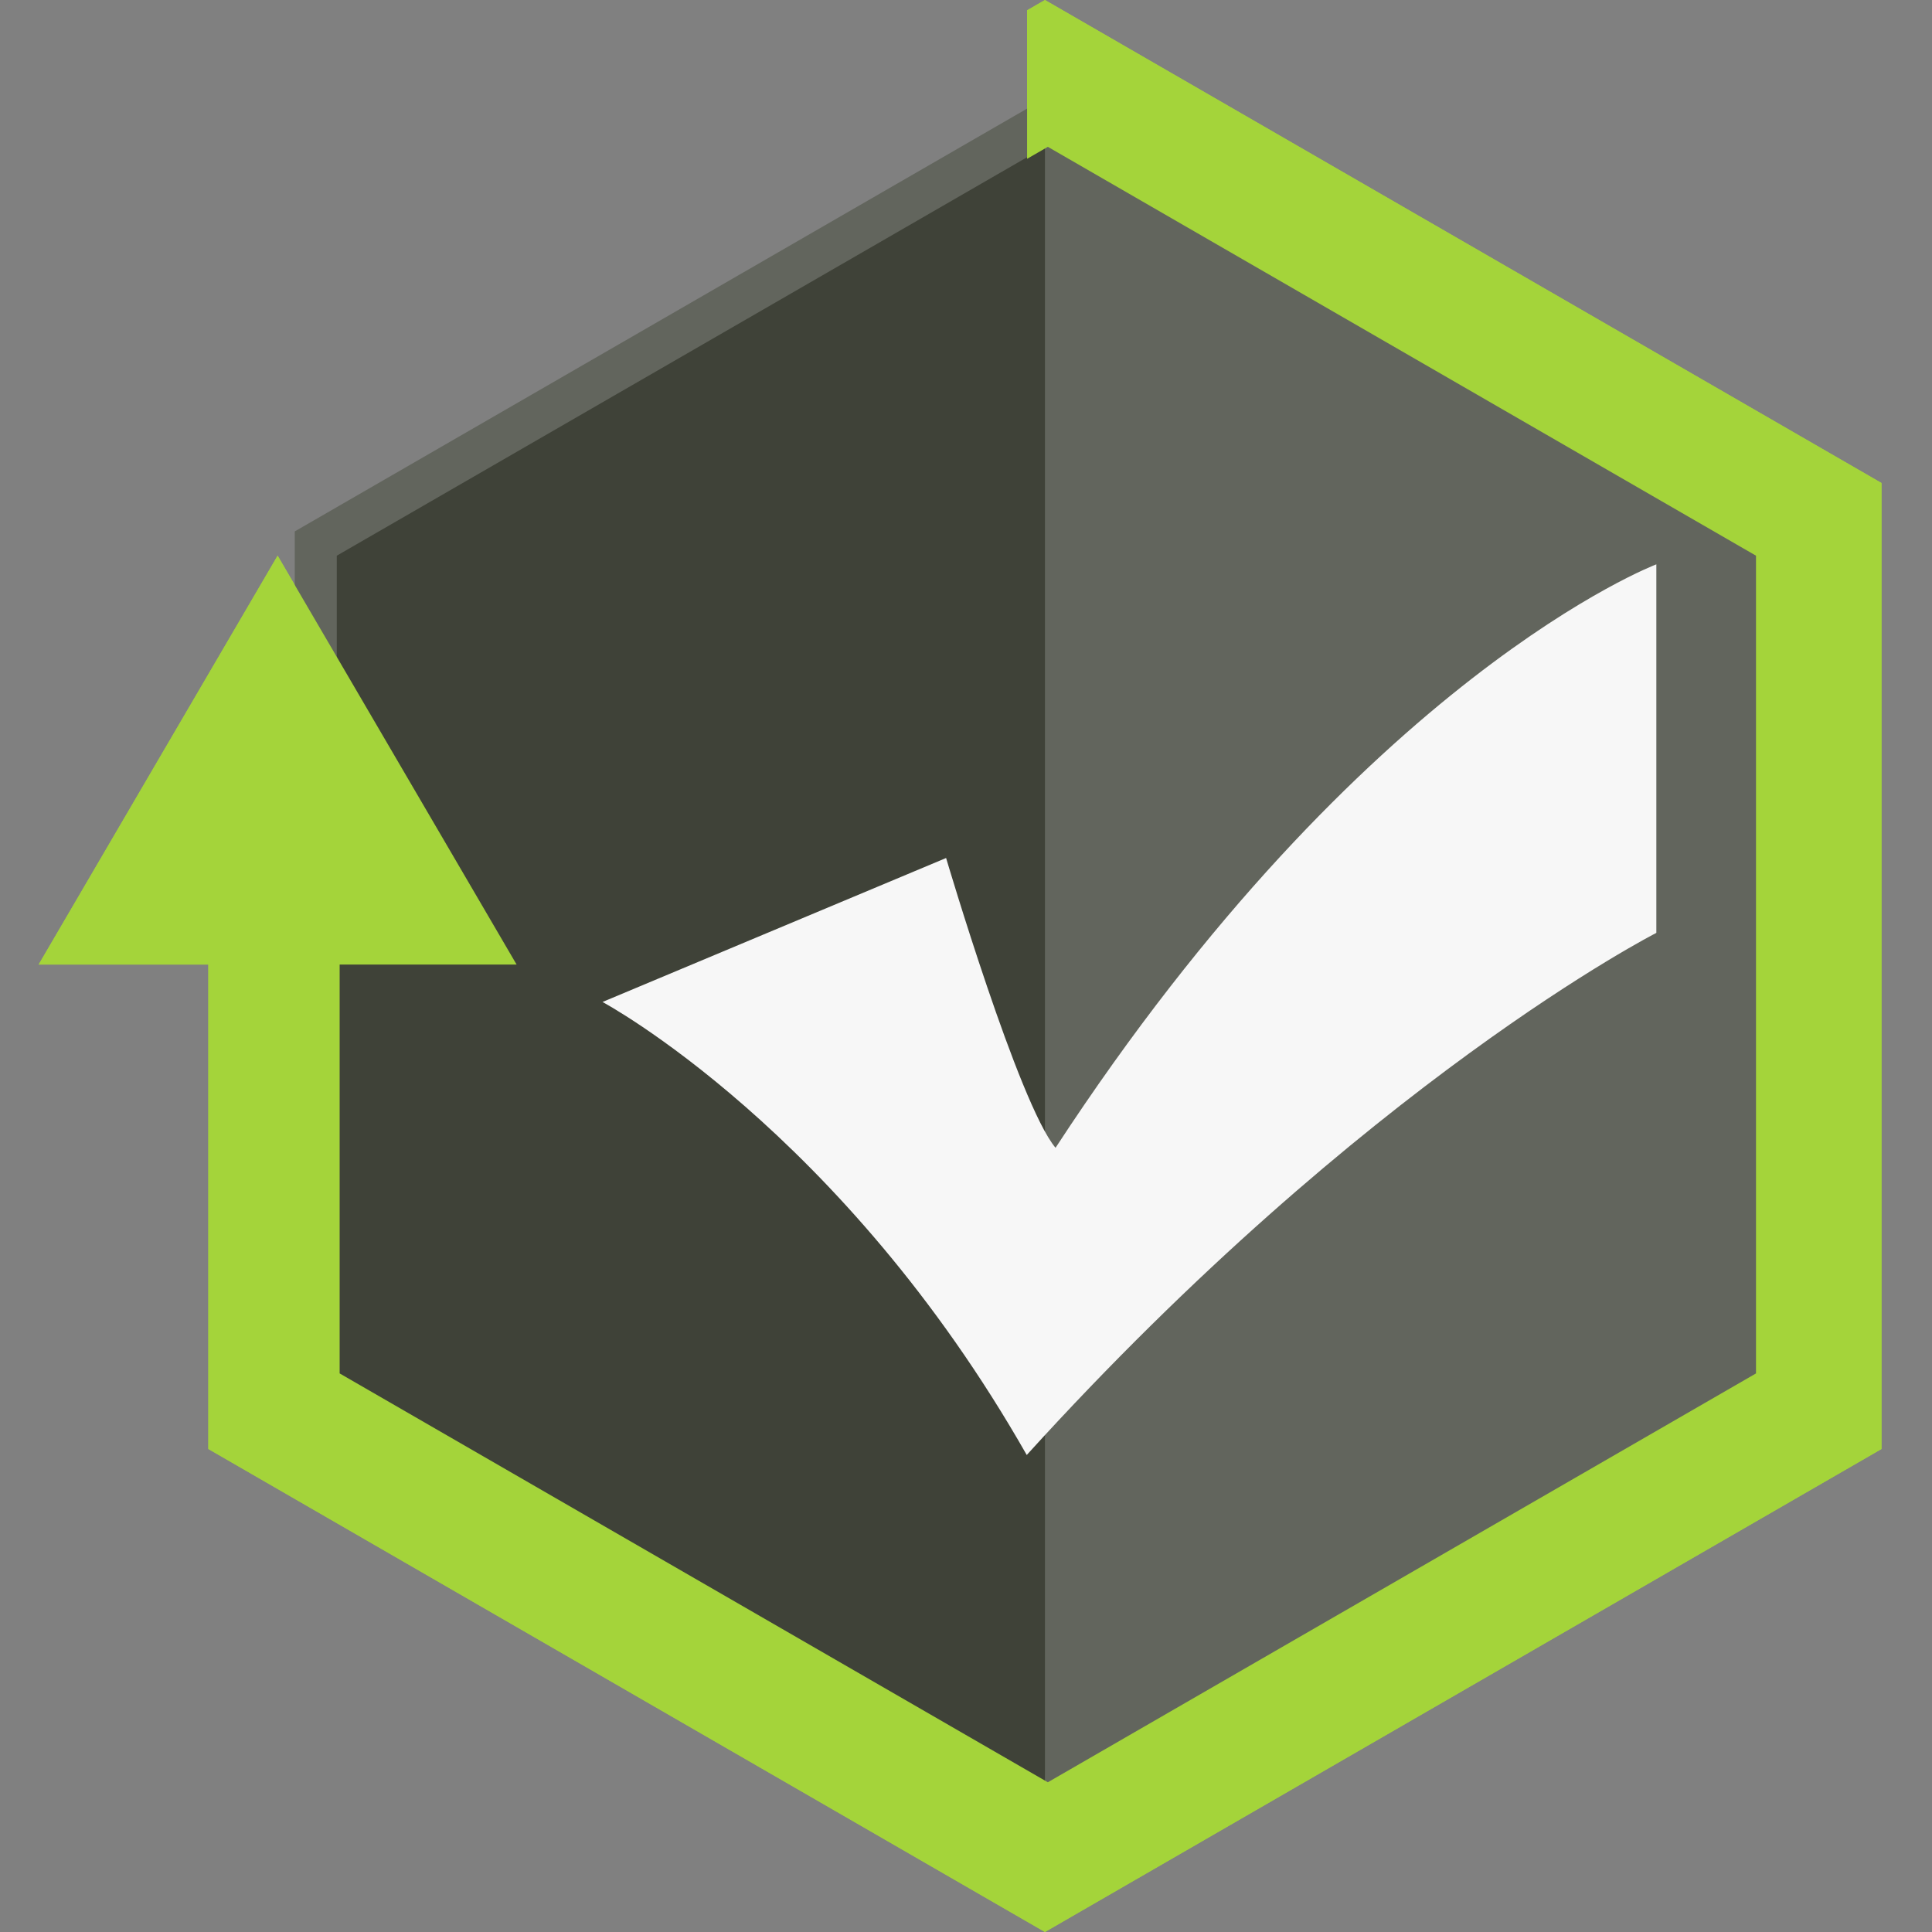
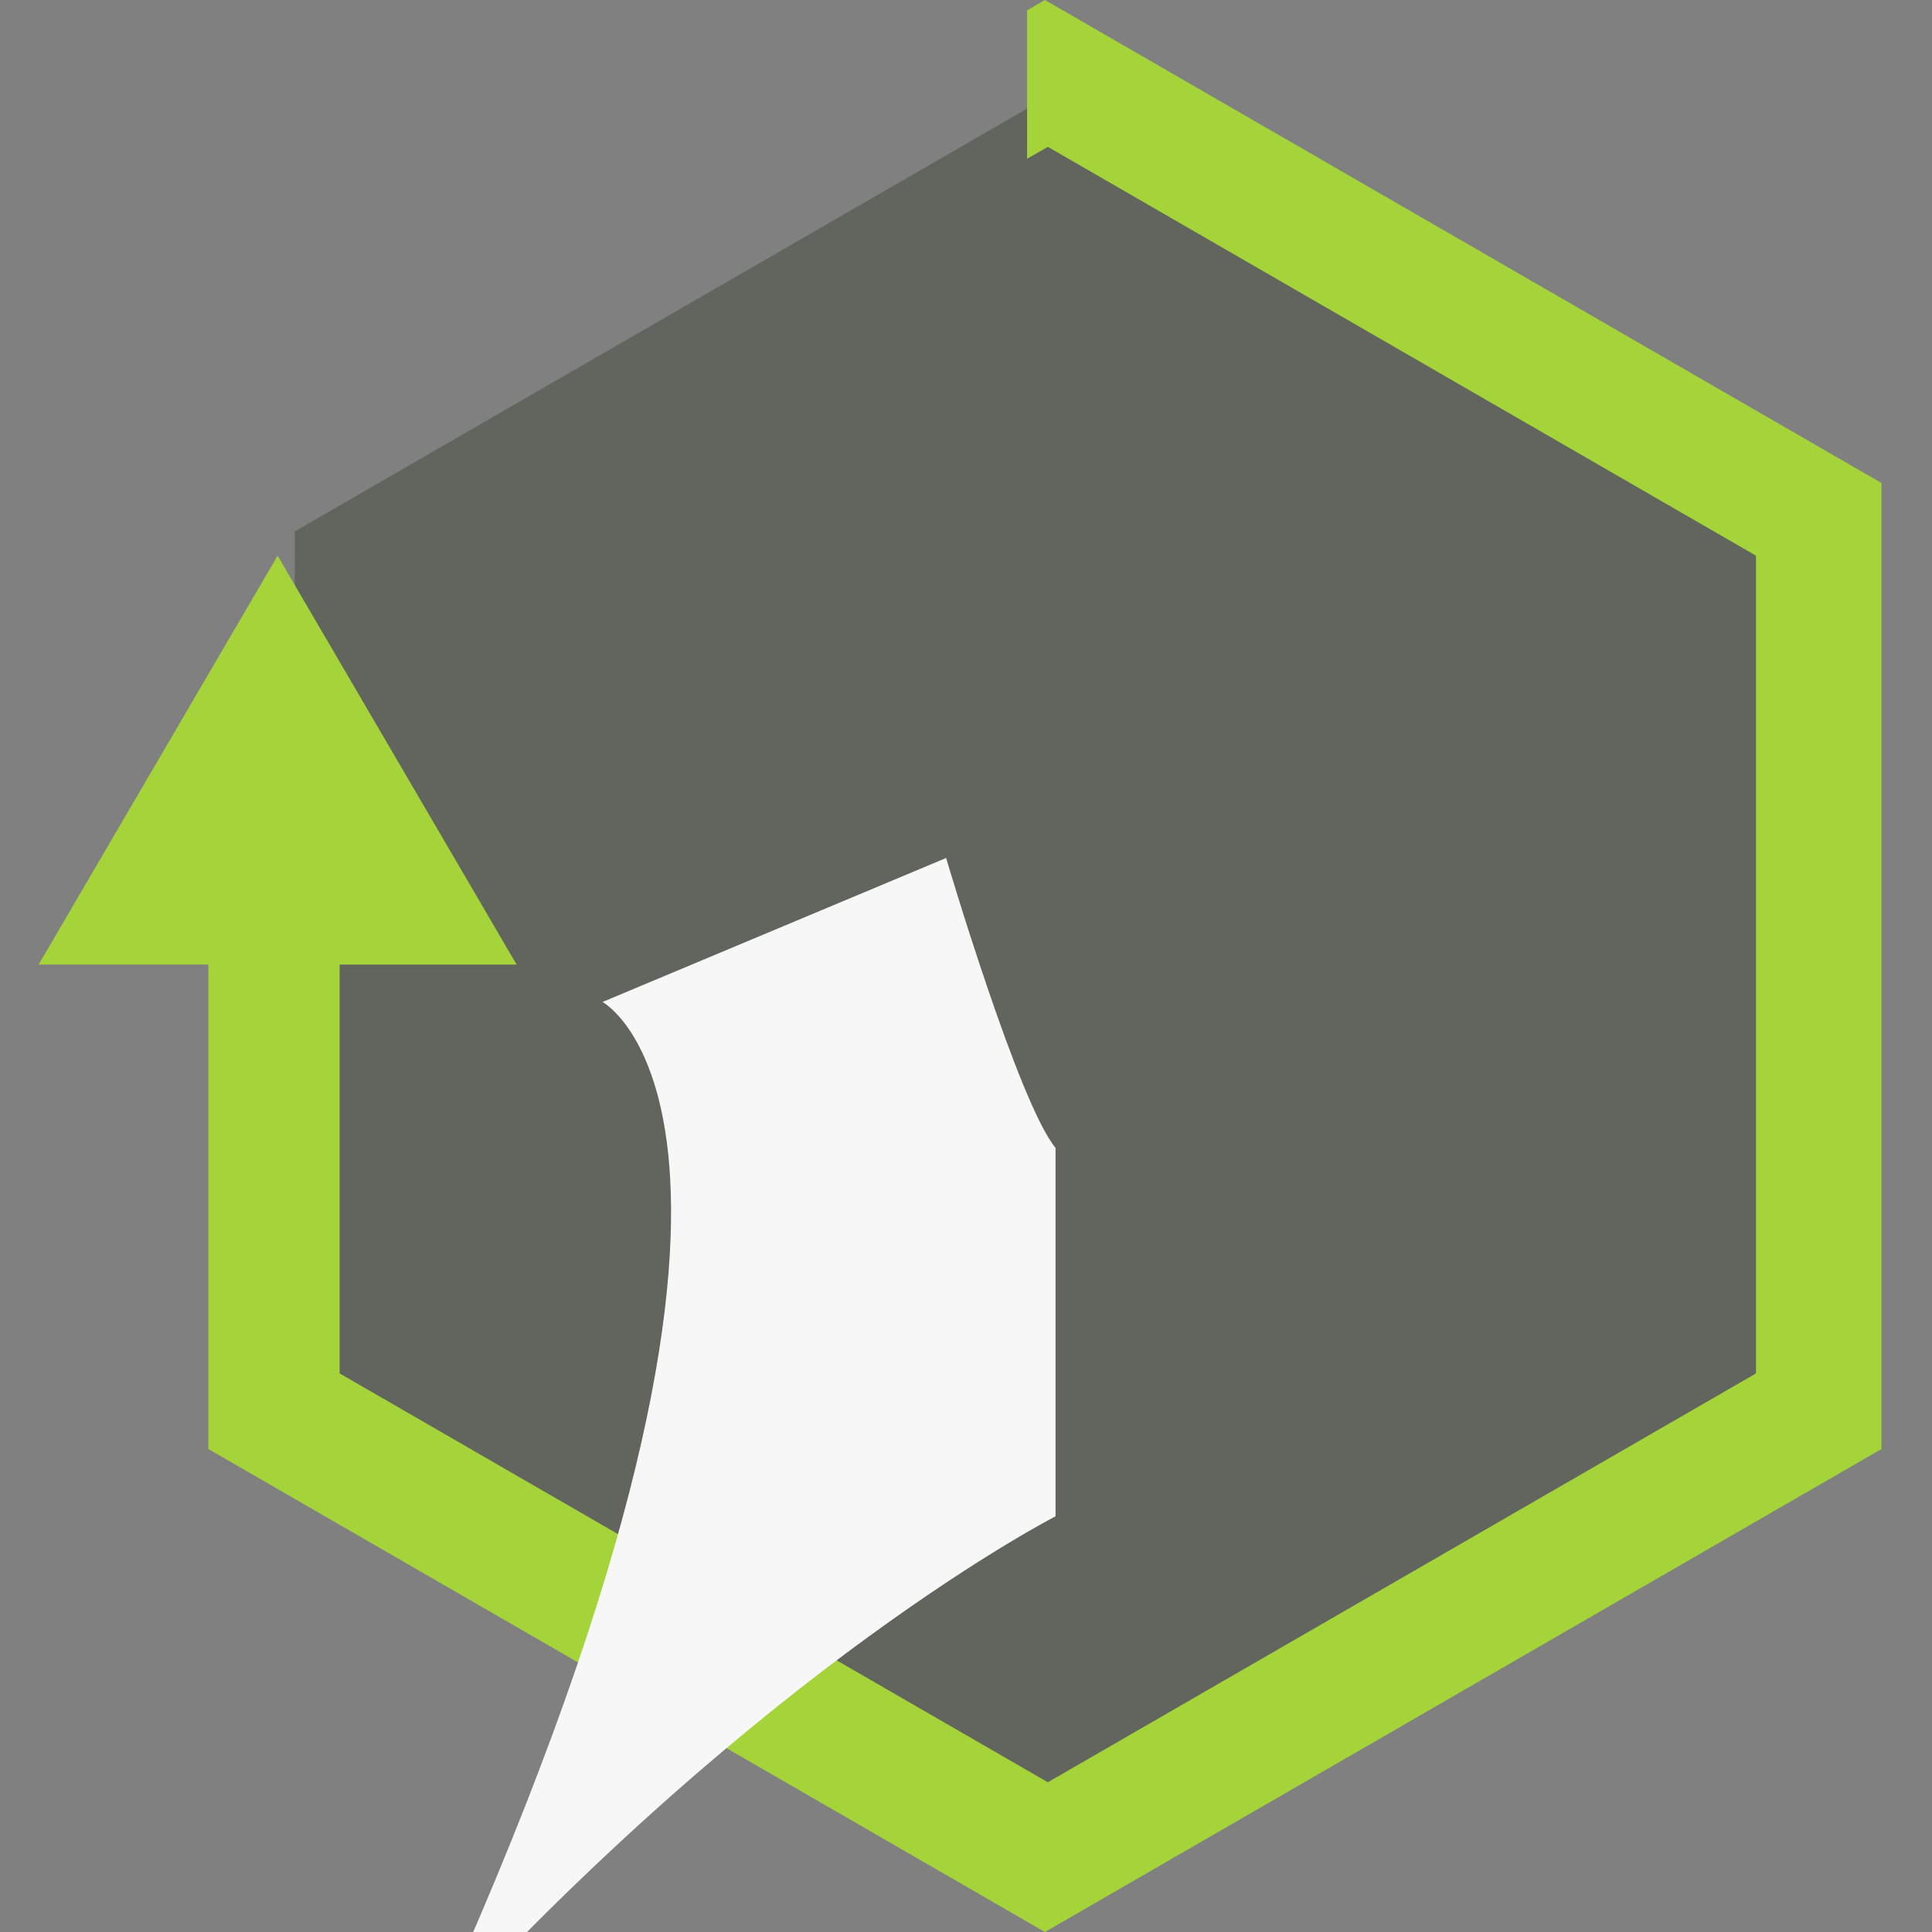
<svg xmlns="http://www.w3.org/2000/svg" width="50" height="50" viewBox="0 0 50 50">
  <rect x="0" y="0" width="50" height="50" fill="#808080" stroke="none" />
  <g id="unit.js" transform="translate(-24.905 -164)">
-     <rect id="Rectangle_25" data-name="Rectangle 25" width="50" height="50" transform="translate(24.905 164)" fill="#c5c5c5" opacity="0" />
    <g id="unit-js" transform="translate(25.905 164)">
-       <path id="Path_7283" data-name="Path 7283" d="M26.043,0l-.462.267v3.8L7.716,14.381V17l-1.531-2.62L0,24.963H4.392V37.5L26.043,50l21.65-12.5v-25L26.043,0" fill="#a4d43a" />
      <path id="Path_7284" data-name="Path 7284" d="M35.577,24.865,54.992,13.656,74.407,24.865V47.284L54.992,58.493,35.577,47.284V24.865" transform="translate(-28.949 -11.112)" fill="#62655d" />
-       <path id="Path_7285" data-name="Path 7285" d="M59.743,20.4,41.416,30.979V52.142L59.743,62.723V20.4" transform="translate(-33.7 -16.598)" fill="#3f4238" />
      <path id="Path_7286" data-name="Path 7286" d="M26.043,0l-.462.267V4.11l.537-.31L44.445,14.381V35.544L26.118,46.125,7.79,35.544V24.963H12.37L6.185,14.381,0,24.963H4.392V37.5L26.043,50l21.65-12.5v-25L26.043,0" fill="#a4d43a" />
-       <path id="Path_7287" data-name="Path 7287" d="M78.327,89.72l8.892-3.726s1.88,6.363,2.832,7.5c8-12.245,15.549-15.1,15.549-15.1v9.538s-7.492,3.815-16.294,13.512C84.524,93.036,78.327,89.72,78.327,89.72" transform="translate(-63.734 -63.789)" fill="#f7f7f7" />
+       <path id="Path_7287" data-name="Path 7287" d="M78.327,89.72l8.892-3.726s1.88,6.363,2.832,7.5v9.538s-7.492,3.815-16.294,13.512C84.524,93.036,78.327,89.72,78.327,89.72" transform="translate(-63.734 -63.789)" fill="#f7f7f7" />
    </g>
  </g>
</svg>